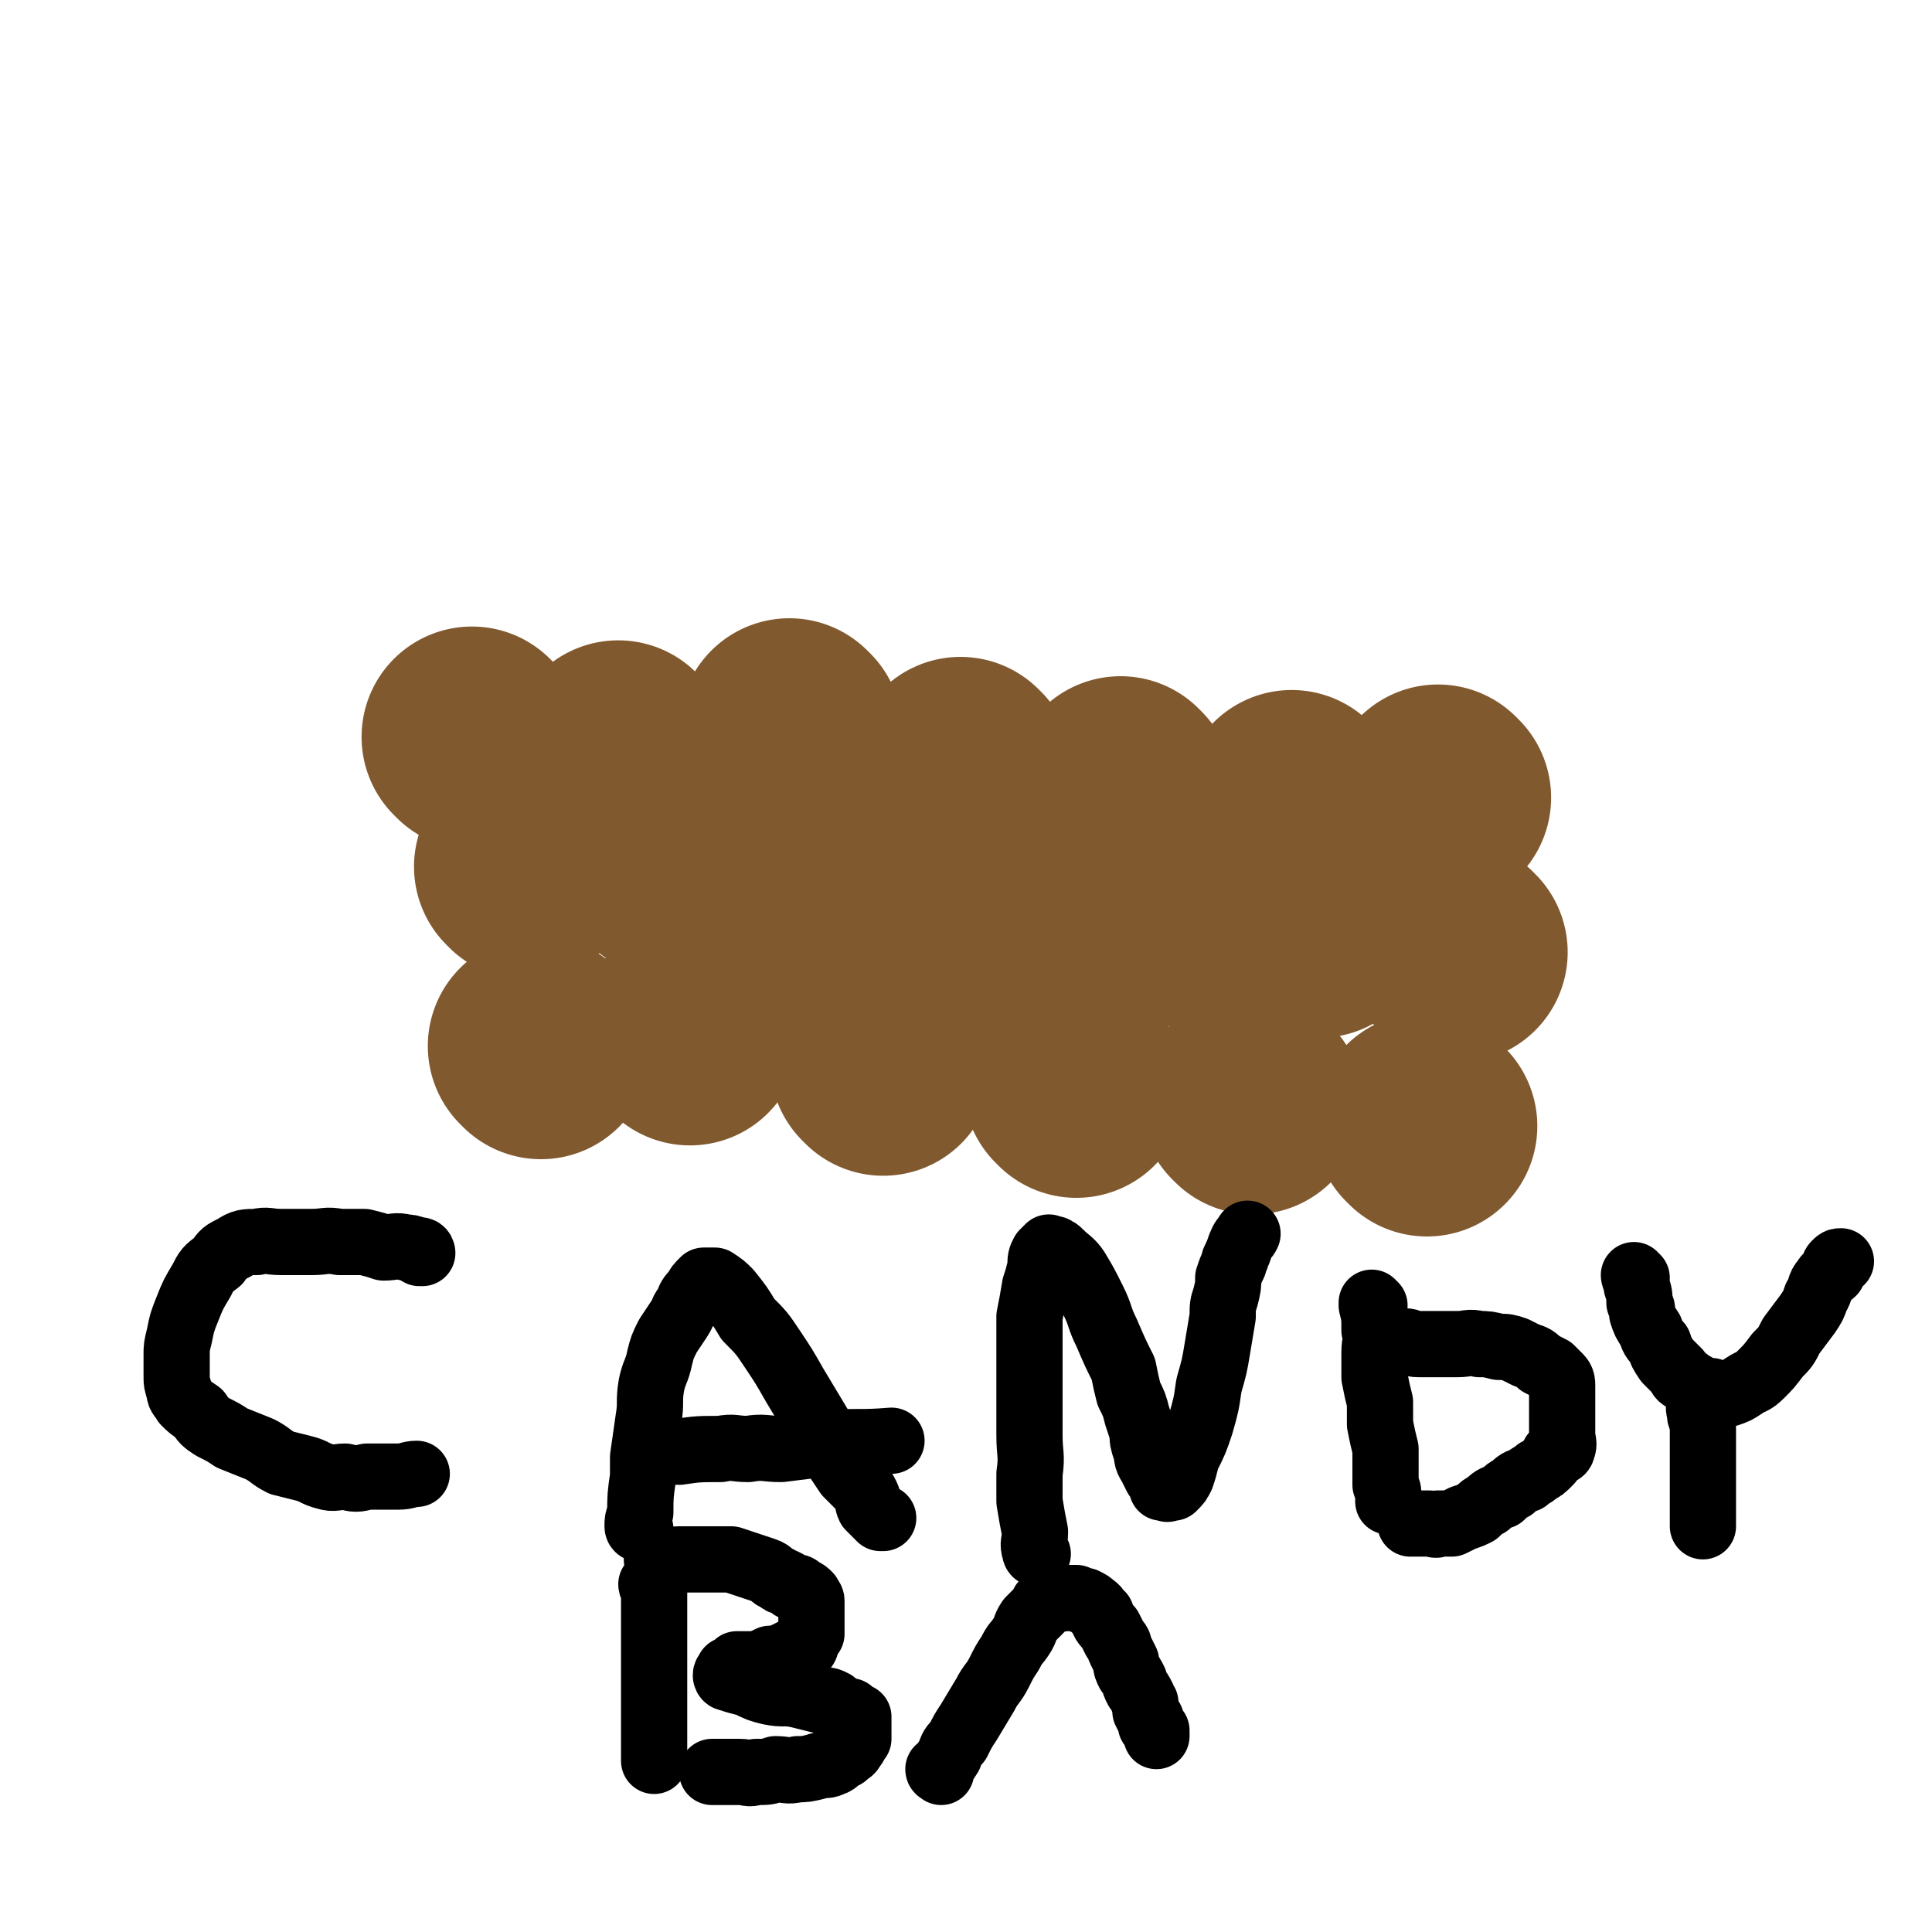
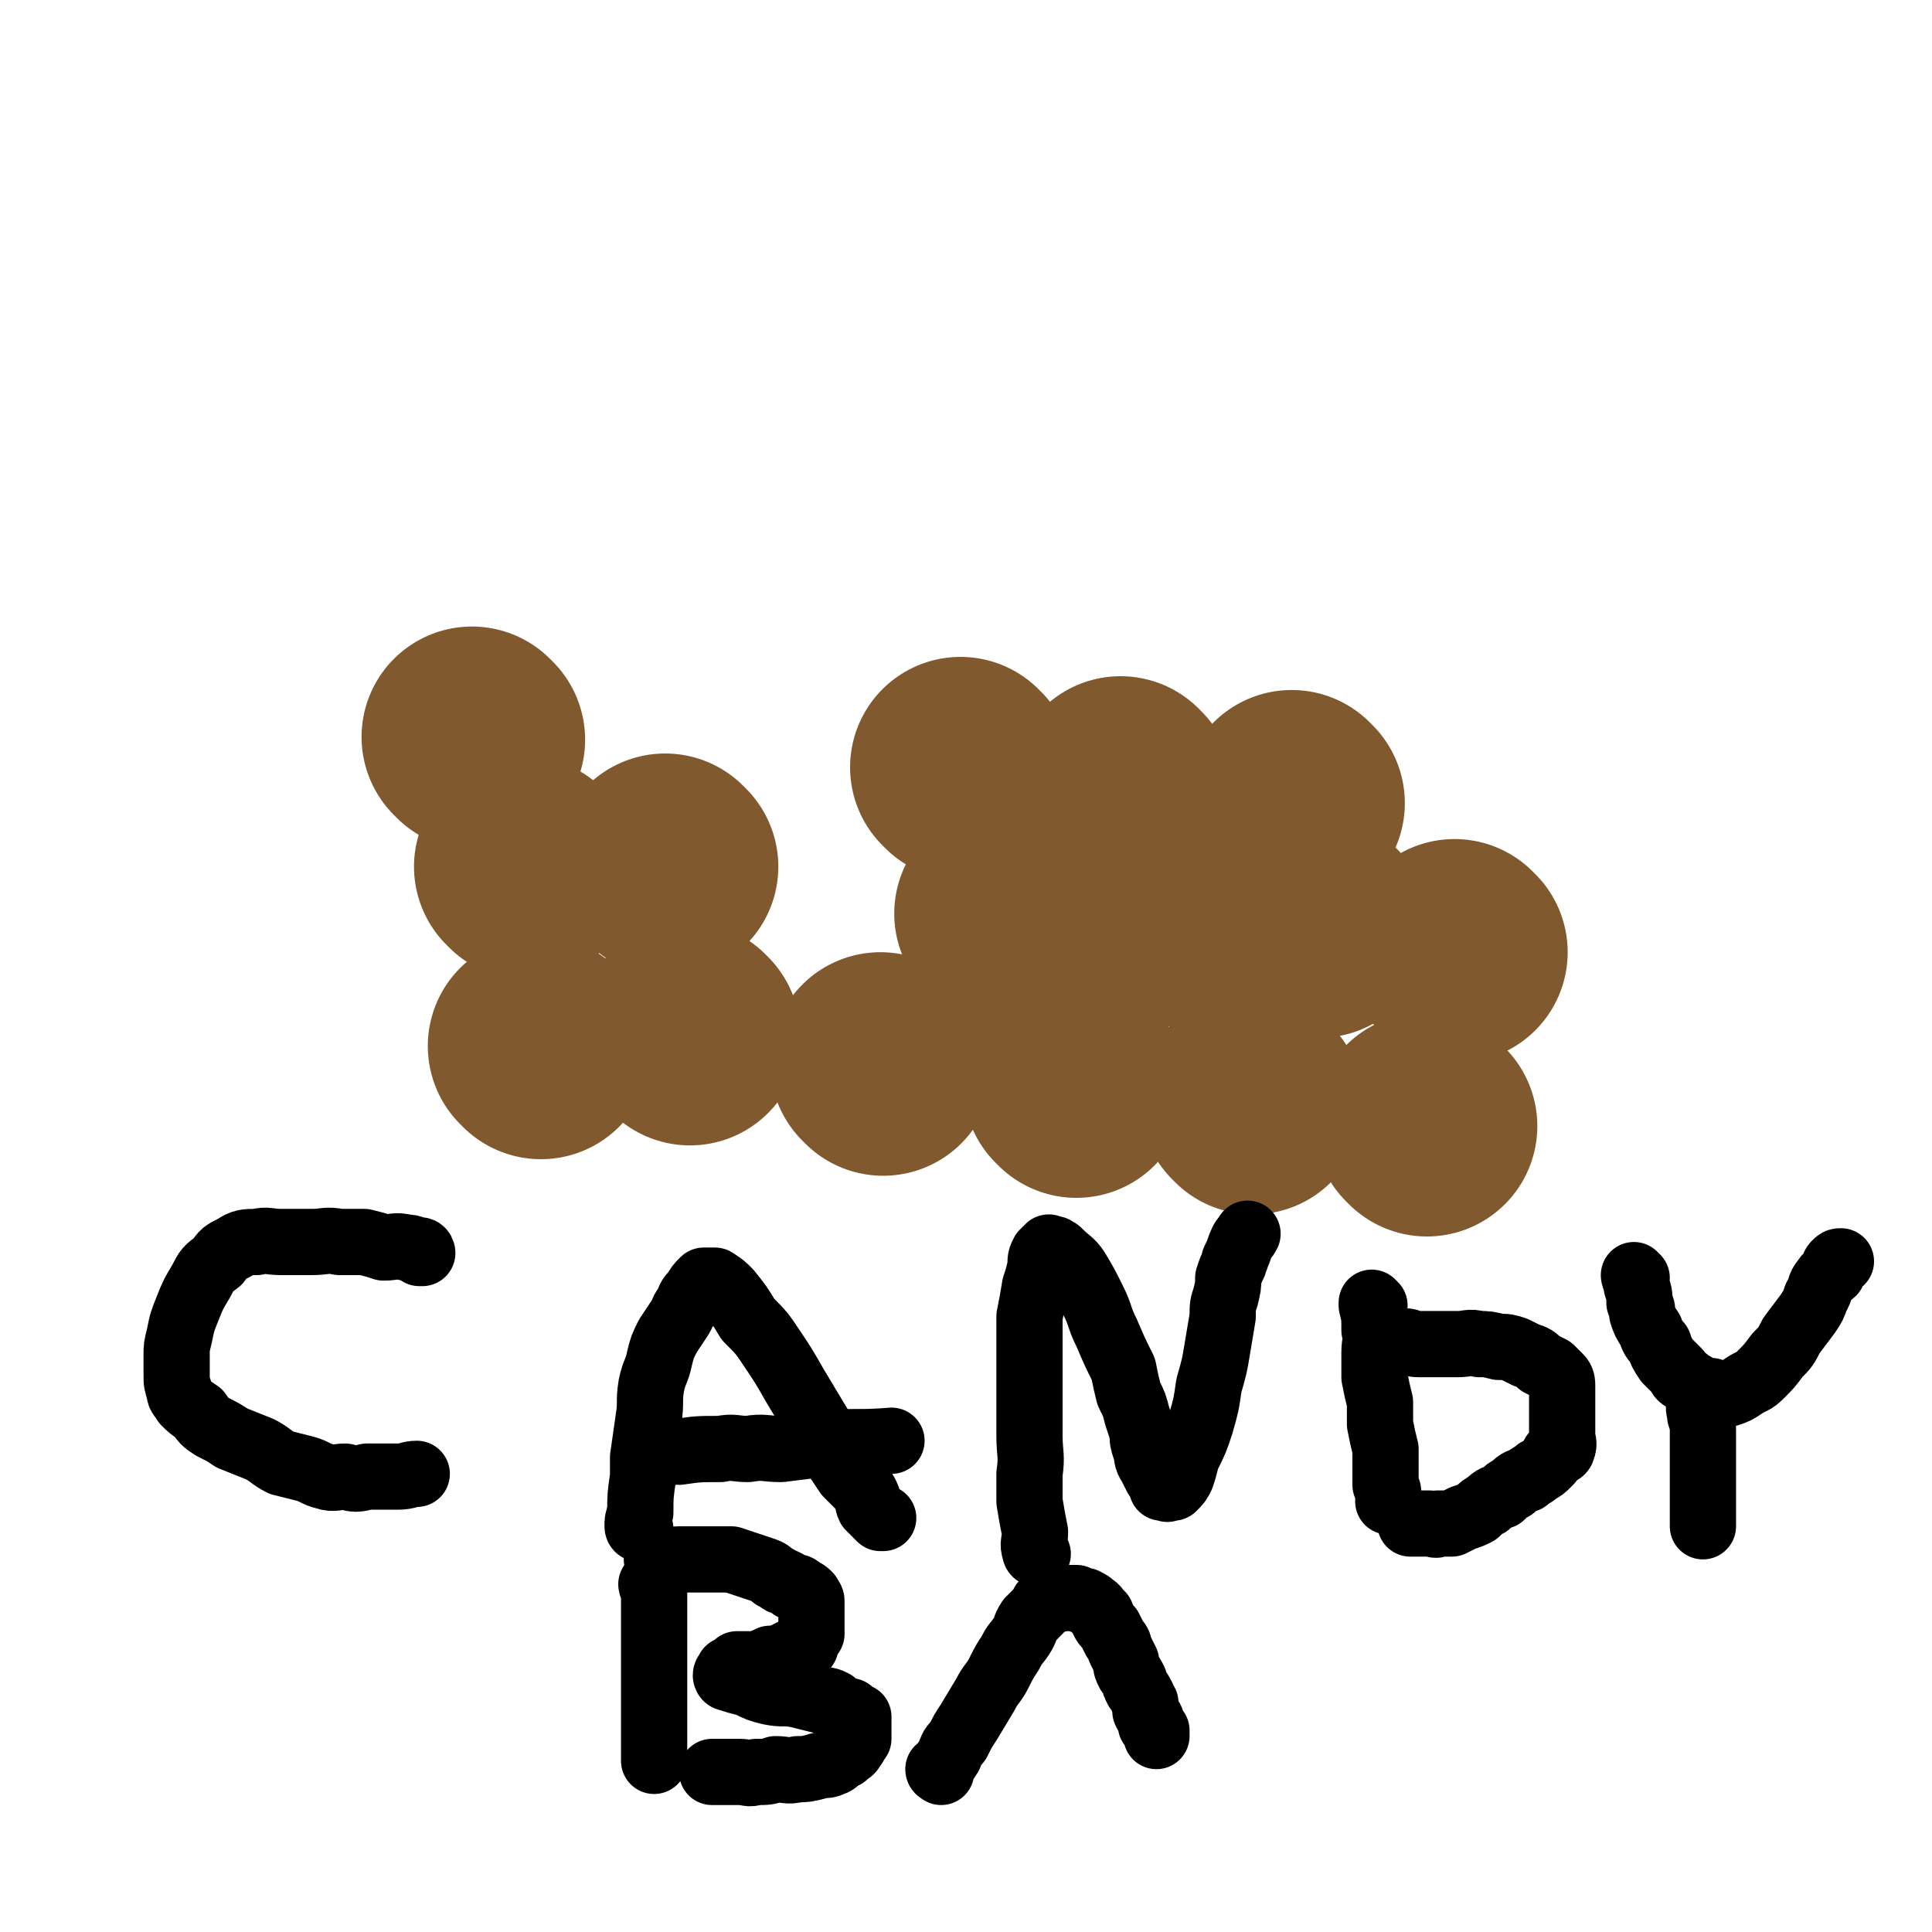
<svg xmlns="http://www.w3.org/2000/svg" viewBox="0 0 700 700" version="1.1">
  <g fill="none" stroke="#81592F" stroke-width="80" stroke-linecap="round" stroke-linejoin="round">
-     <path d="M225,273c0,0 -1,-1 -1,-1 " />
-     <path d="M287,265c0,0 -1,-1 -1,-1 " />
    <path d="M349,279c0,0 -1,-1 -1,-1 " />
    <path d="M407,286c0,0 -1,-1 -1,-1 " />
    <path d="M469,291c0,0 -1,-1 -1,-1 " />
    <path d="M242,314c0,0 -1,-1 -1,-1 " />
-     <path d="M302,325c0,0 -1,-1 -1,-1 " />
    <path d="M365,332c0,0 -1,-1 -1,-1 " />
    <path d="M420,332c0,0 -1,-1 -1,-1 " />
    <path d="M478,336c0,0 -1,-1 -1,-1 " />
    <path d="M250,375c0,0 -1,-1 -1,-1 " />
    <path d="M320,386c0,0 -1,-1 -1,-1 " />
    <path d="M390,394c0,0 -1,-1 -1,-1 " />
    <path d="M454,400c0,0 -1,-1 -1,-1 " />
-     <path d="M522,289c0,0 -1,-1 -1,-1 " />
    <path d="M528,345c0,0 -1,-1 -1,-1 " />
    <path d="M517,408c0,0 -1,-1 -1,-1 " />
    <path d="M172,268c0,0 -1,-1 -1,-1 " />
    <path d="M191,315c0,0 -1,-1 -1,-1 " />
    <path d="M196,380c0,0 -1,-1 -1,-1 " />
  </g>
  <g fill="none" stroke="#000000" stroke-width="24" stroke-linecap="round" stroke-linejoin="round">
    <path d="M153,454c0,0 0,-1 -1,-1 0,0 0,1 0,1 -2,-1 -2,-2 -5,-2 -4,-1 -4,0 -8,0 -3,-1 -3,-1 -7,-2 -4,0 -4,0 -9,0 -5,-1 -5,0 -10,0 -6,0 -6,0 -11,0 -5,0 -5,-1 -9,0 -4,0 -5,0 -8,2 -4,2 -4,2 -6,5 -4,3 -4,3 -6,7 -3,5 -3,5 -5,10 -2,5 -2,5 -3,10 -1,4 -1,4 -1,7 0,4 0,4 0,7 0,3 0,3 1,6 0,2 1,2 2,4 2,2 2,2 5,4 2,3 2,3 5,5 4,2 4,2 7,4 5,2 5,2 10,4 4,2 4,3 8,5 4,1 4,1 8,2 4,1 4,2 8,3 3,1 4,0 7,0 4,1 4,1 8,0 5,0 5,0 11,0 4,0 4,-1 7,-1 " />
    <path d="M232,554c0,0 -1,0 -1,-1 0,-2 0,-2 1,-5 0,-6 0,-6 1,-13 0,-4 0,-4 0,-7 1,-7 1,-7 2,-14 1,-6 0,-6 1,-12 1,-5 2,-5 3,-10 1,-4 1,-4 3,-8 2,-3 2,-3 4,-6 2,-3 1,-3 3,-5 1,-3 1,-3 3,-5 1,-2 1,-2 3,-4 1,0 1,0 2,0 0,0 0,0 0,0 1,0 1,0 2,0 3,2 3,2 5,4 4,5 4,5 7,10 5,5 5,5 9,11 4,6 4,6 8,13 3,5 3,5 6,10 3,5 3,5 6,10 1,3 1,3 3,6 2,3 2,3 4,6 2,2 2,2 4,4 2,2 2,2 3,4 1,2 0,2 1,4 1,1 1,1 2,2 0,0 0,0 1,1 1,1 1,1 1,1 0,0 0,0 1,0 " />
    <path d="M244,526c0,0 -1,-1 -1,-1 1,0 1,1 3,1 7,-1 7,-1 15,-1 5,-1 5,0 10,0 6,-1 6,0 12,0 8,-1 8,-1 16,-2 12,-1 12,0 24,-1 " />
    <path d="M376,563c0,0 -1,0 -1,-1 -1,-3 0,-3 0,-7 -1,-5 -1,-5 -2,-11 0,-5 0,-5 0,-10 1,-7 0,-7 0,-14 0,-7 0,-7 0,-13 0,-8 0,-8 0,-16 0,-7 0,-7 0,-14 1,-5 1,-5 2,-11 1,-3 1,-3 2,-7 0,-3 0,-3 1,-5 1,-1 1,-1 2,-2 0,0 0,1 0,1 1,0 1,0 2,0 0,0 0,-1 0,0 1,0 1,0 2,1 3,3 4,3 6,6 3,5 3,5 6,11 3,6 2,6 5,12 3,7 3,7 6,13 1,5 1,5 2,9 2,4 2,4 3,8 1,3 1,3 2,6 0,3 0,3 1,6 1,3 0,3 2,6 1,2 1,2 2,4 1,1 2,1 2,2 1,1 0,1 0,2 1,0 1,0 1,0 0,0 0,0 0,0 1,0 1,1 1,0 1,0 1,0 2,0 2,-2 2,-2 3,-4 1,-3 1,-3 2,-7 3,-6 3,-6 5,-12 2,-7 2,-7 3,-14 2,-7 2,-7 3,-13 1,-6 1,-6 2,-12 0,-4 0,-4 1,-7 1,-4 1,-4 1,-7 1,-3 1,-3 2,-5 0,-2 1,-2 1,-3 1,-2 1,-3 2,-5 1,-2 1,-1 2,-3 " />
    <path d="M498,473c0,0 -1,-1 -1,-1 0,0 0,0 0,1 1,4 1,4 1,9 1,4 0,4 0,8 0,5 0,5 0,9 1,5 1,5 2,9 0,4 0,4 0,8 1,5 1,5 2,9 0,4 0,4 0,7 0,3 0,3 0,6 1,2 1,2 1,4 0,1 0,1 0,2 " />
    <path d="M500,488c0,0 -2,-1 -1,-1 1,0 2,1 4,1 3,-1 3,-1 6,-2 2,0 2,1 5,1 4,0 4,0 7,0 3,0 3,0 7,0 4,0 4,-1 8,0 3,0 3,0 7,1 3,0 3,0 6,1 2,1 2,1 4,2 3,1 3,1 5,3 2,1 2,1 4,2 2,2 2,2 3,3 1,1 1,2 1,3 0,1 0,1 0,3 0,1 0,1 0,3 0,2 0,2 0,4 0,2 0,2 0,4 0,2 0,2 0,4 0,2 1,3 0,5 0,1 -1,1 -3,2 -1,2 -1,2 -2,3 -2,2 -2,2 -4,3 -2,2 -2,1 -4,3 -3,1 -3,1 -5,3 -2,1 -2,1 -4,3 -3,1 -3,1 -5,3 -2,1 -2,1 -4,3 -2,1 -2,1 -5,2 -2,1 -2,1 -4,2 -2,0 -2,0 -5,0 -1,1 -1,0 -3,0 -1,0 -1,0 -3,0 -1,0 -1,0 -3,0 0,0 0,0 -1,0 " />
    <path d="M593,463c-1,0 -1,-1 -1,-1 0,1 1,2 1,4 1,3 1,3 1,6 1,2 1,2 1,4 1,3 1,3 3,6 1,3 1,3 3,5 1,3 1,3 3,6 2,2 2,2 4,4 1,2 1,2 3,3 1,1 1,1 3,2 1,1 1,1 2,2 2,0 2,0 4,0 0,0 0,0 1,1 1,0 1,0 3,0 1,0 1,0 2,0 3,-1 3,-1 6,-3 3,-2 3,-1 6,-4 3,-3 3,-3 6,-7 3,-3 3,-3 5,-7 3,-4 3,-4 6,-8 2,-3 2,-3 3,-6 2,-3 1,-4 3,-6 1,-2 2,-2 3,-3 1,-2 0,-2 1,-3 1,-1 1,-1 2,-1 " />
    <path d="M617,510c-1,0 -1,-1 -1,-1 -1,1 0,2 0,4 1,3 1,3 1,5 0,3 0,3 0,6 0,3 0,3 0,6 0,3 0,3 0,6 0,3 0,3 0,6 0,3 0,3 0,6 0,2 0,2 0,4 0,1 0,1 0,1 " />
    <path d="M237,575c0,0 -1,-1 -1,-1 0,1 1,1 1,3 0,3 0,3 0,7 0,3 0,3 0,6 0,4 0,4 0,8 0,5 0,5 0,9 0,5 0,5 0,9 0,4 0,4 0,7 0,3 0,3 0,6 0,2 0,2 0,4 0,2 0,2 0,4 0,0 0,0 0,1 " />
    <path d="M239,566c0,0 -1,-1 -1,-1 1,0 1,0 3,0 2,1 2,0 5,0 3,0 3,0 6,0 3,0 3,0 6,0 3,0 3,0 7,0 3,1 3,1 6,2 3,1 3,1 6,2 3,1 2,2 5,3 1,1 1,1 2,1 2,1 2,1 3,2 2,0 2,0 3,1 2,1 2,1 3,2 0,0 0,0 0,0 0,1 1,1 1,2 0,0 0,0 0,1 0,1 0,1 0,2 0,1 0,1 0,3 0,1 0,1 0,3 0,1 0,1 0,3 -1,1 -1,1 -2,3 0,1 0,2 -1,2 -1,1 -2,1 -3,1 -2,1 -2,1 -4,2 -3,1 -3,1 -5,1 -2,1 -2,1 -5,2 -2,0 -2,0 -4,0 -1,0 -2,0 -3,0 -1,1 0,2 -1,2 -1,1 -1,0 -2,0 0,1 -1,1 -1,2 0,0 0,1 1,1 3,1 3,1 7,2 4,2 4,2 8,3 5,1 5,0 10,1 4,1 4,1 8,2 3,0 3,0 5,1 1,1 1,1 2,2 0,0 1,0 1,0 1,1 1,1 2,2 0,0 0,-1 1,-1 1,1 0,2 1,2 1,1 1,0 2,0 0,0 0,0 0,0 0,0 0,0 0,0 0,1 0,1 0,1 0,1 0,1 0,1 0,1 0,1 0,3 0,1 0,1 0,3 -1,1 -1,2 -2,3 -1,2 -1,1 -3,3 -3,1 -2,2 -5,3 -2,1 -3,0 -5,1 -4,1 -4,1 -7,1 -4,1 -4,0 -8,0 -3,1 -3,1 -7,1 -3,1 -3,0 -6,0 -2,0 -2,0 -4,0 -1,0 -1,0 -3,0 -1,0 -1,0 -2,0 -1,0 -1,0 -1,0 0,0 0,0 0,0 " />
    <path d="M341,642c0,0 -1,-1 -1,-1 0,0 0,1 1,0 1,-2 1,-2 3,-5 1,-3 1,-3 3,-5 2,-4 2,-4 4,-7 3,-5 3,-5 6,-10 2,-4 3,-4 5,-8 2,-4 2,-4 4,-7 2,-4 2,-3 4,-6 2,-3 1,-3 3,-6 1,-1 1,-1 3,-3 1,-1 1,-1 2,-3 1,-1 1,-1 2,-2 0,0 0,0 1,0 1,0 1,0 2,0 0,0 0,0 0,0 0,0 0,0 0,0 1,1 0,0 0,0 0,0 1,0 1,0 0,0 0,0 0,0 2,0 2,0 3,0 2,0 2,0 3,0 2,1 2,1 3,1 2,1 2,1 3,2 2,1 1,2 3,3 1,3 1,3 3,5 1,2 1,2 2,4 2,2 1,2 2,4 1,2 1,2 2,4 0,2 0,2 1,4 1,1 1,1 2,3 0,1 0,1 1,3 1,1 1,1 2,3 0,1 0,1 1,2 0,2 0,2 0,3 1,2 1,2 2,3 0,1 0,1 0,2 1,1 1,1 2,2 0,0 0,0 0,1 0,0 0,0 0,0 0,1 0,1 0,1 0,0 0,0 0,0 " />
  </g>
</svg>